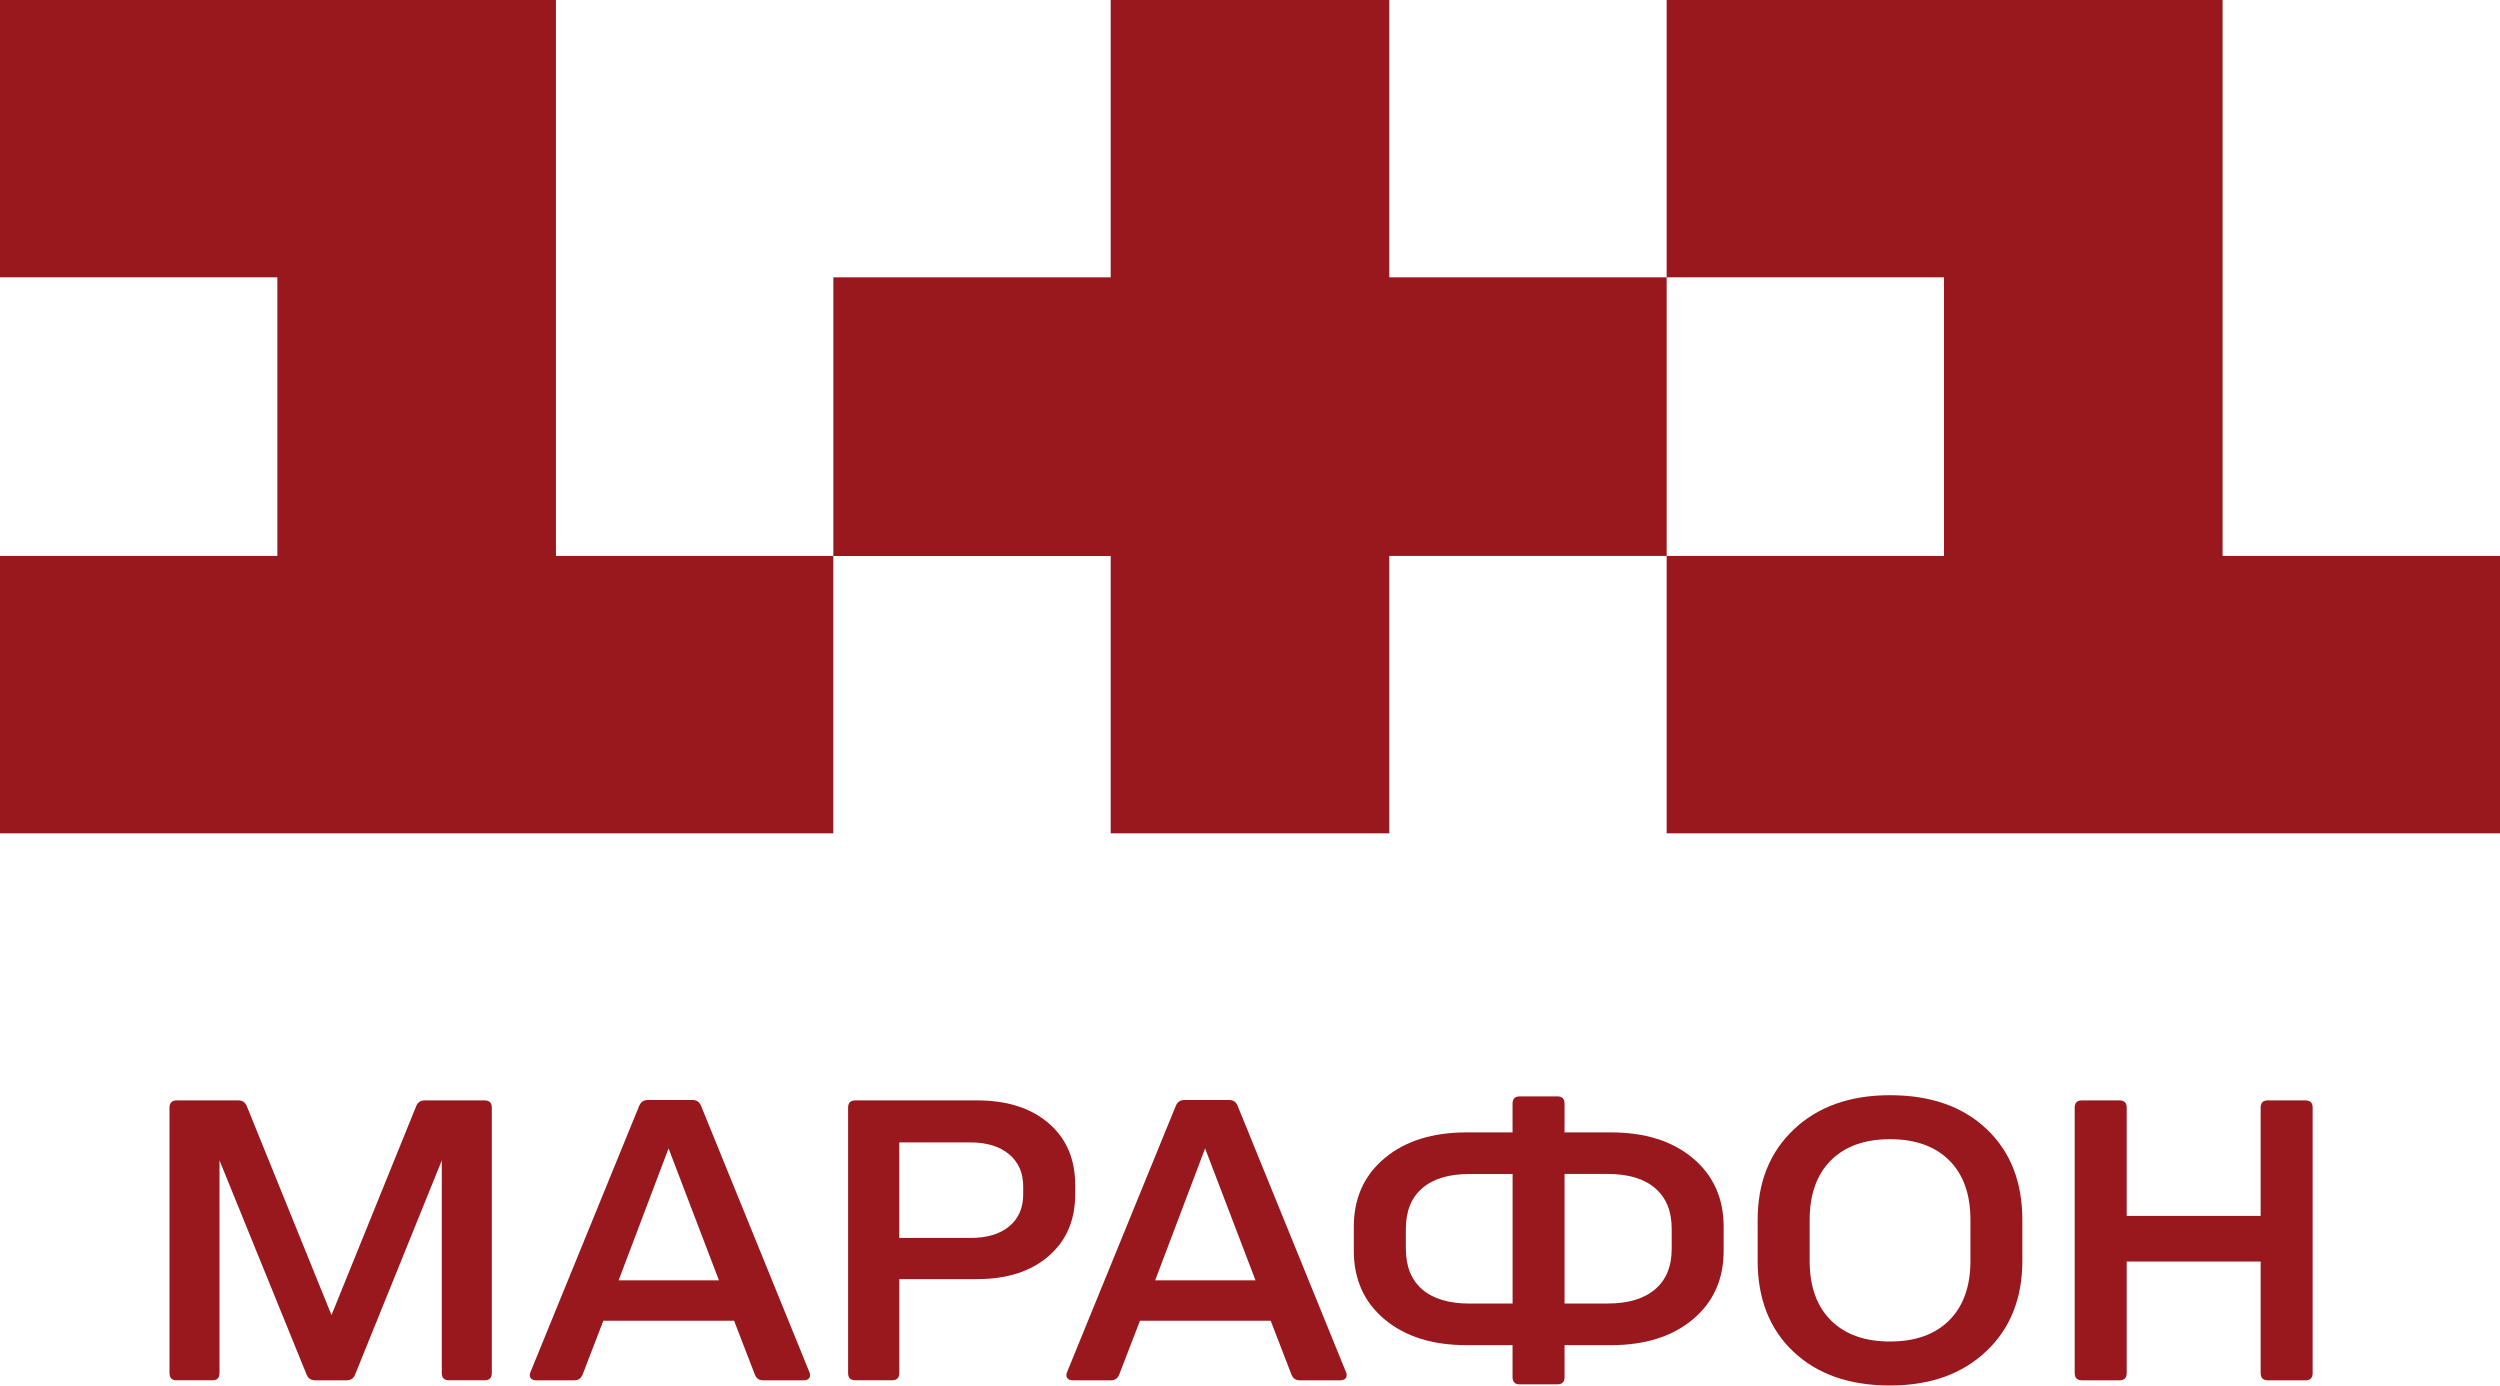
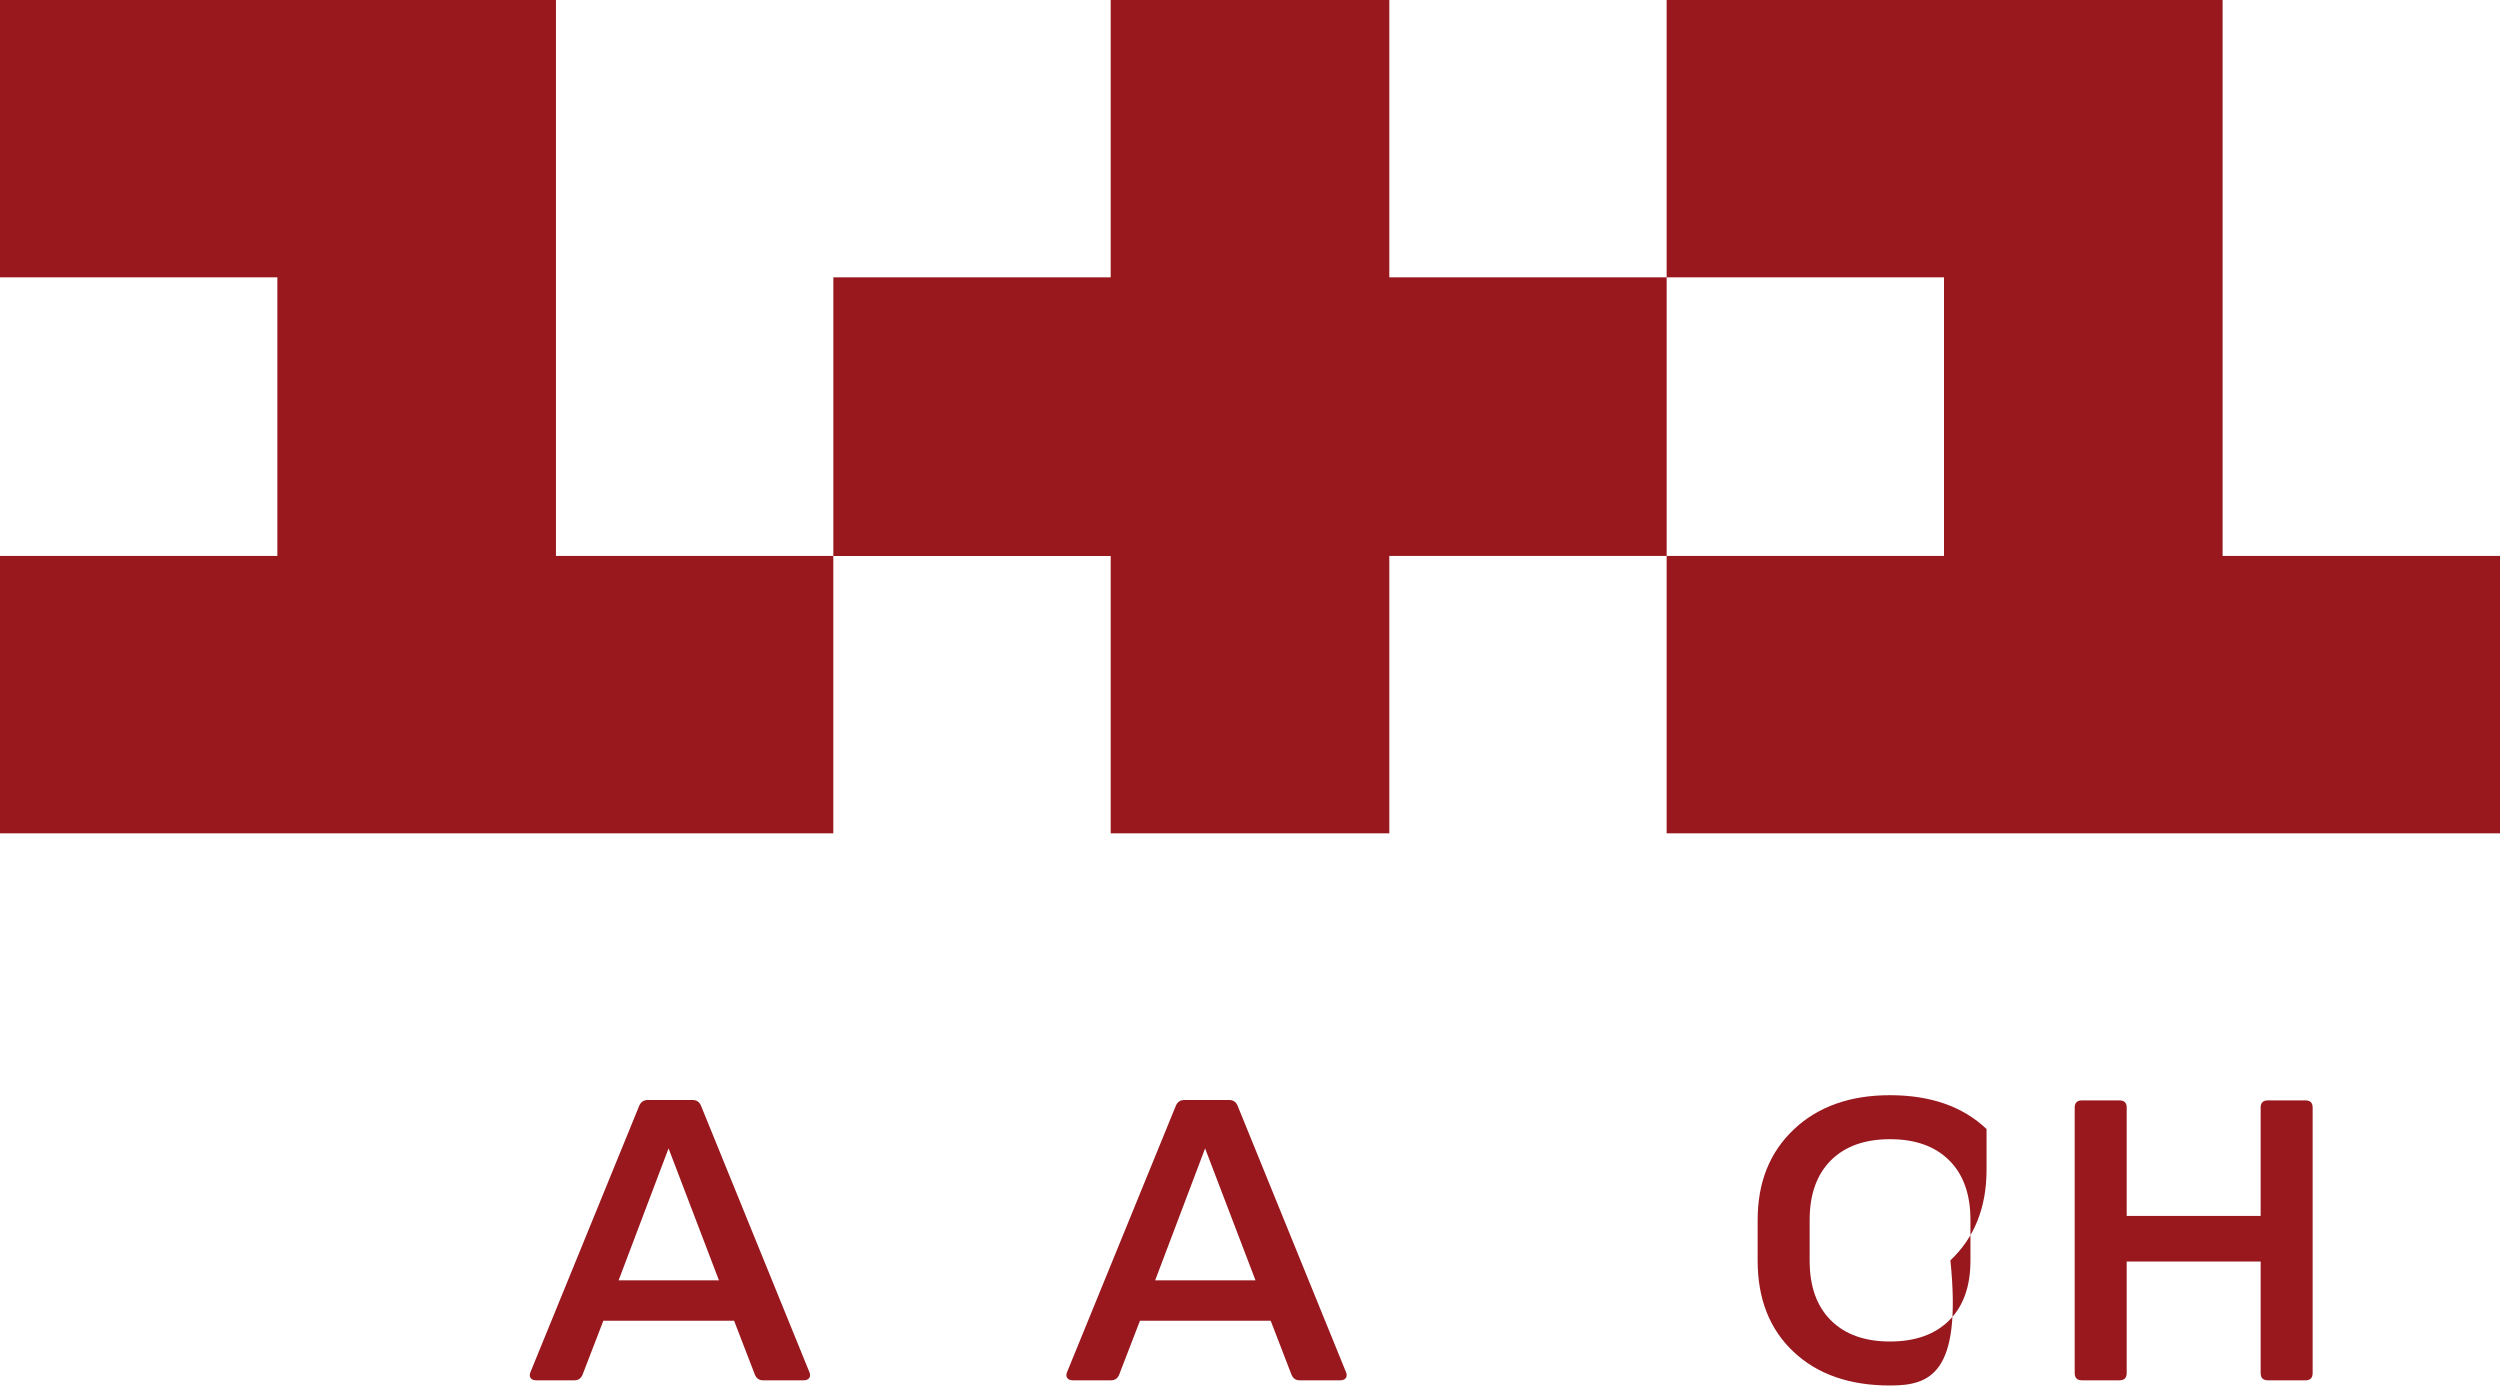
<svg xmlns="http://www.w3.org/2000/svg" version="1.1" id="Шар_1" x="0px" y="0px" viewBox="0 0 500 277.1" style="enable-background:new 0 0 500 277.1;" xml:space="preserve">
  <style type="text/css">
	.st0{fill:#98181E;}
</style>
  <g>
    <g>
-       <path class="st0" d="M35.36,220.08h12.31c0.8,0,1.36,0.37,1.68,1.12l16.95,41.82l16.95-41.82c0.32-0.75,0.88-1.12,1.68-1.12h11.99    c0.96,0,1.44,0.48,1.44,1.44v53.1c0,0.96-0.48,1.44-1.44,1.44h-7.12c-0.96,0-1.44-0.48-1.44-1.44v-42.54l-17.35,42.86    c-0.32,0.75-0.88,1.12-1.68,1.12h-6.32c-0.8,0-1.36-0.37-1.68-1.12l-17.43-42.86v42.54c0,0.96-0.48,1.44-1.44,1.44h-7.12    c-0.96,0-1.44-0.48-1.44-1.44v-53.1C33.92,220.56,34.4,220.08,35.36,220.08z" />
      <path class="st0" d="M129.55,220h8.96c0.8,0,1.36,0.37,1.68,1.12l21.67,53.26c0.21,0.48,0.21,0.88,0,1.2    c-0.21,0.32-0.59,0.48-1.12,0.48h-8.16c-0.75,0-1.28-0.37-1.6-1.12l-4.16-10.79h-26.15l-4.16,10.79c-0.32,0.75-0.85,1.12-1.6,1.12    h-7.68c-0.53,0-0.91-0.16-1.12-0.48c-0.21-0.32-0.21-0.72,0-1.2l21.75-53.26C128.19,220.38,128.75,220,129.55,220z M123.72,256.07    h20.07l-10.08-26.39L123.72,256.07z" />
-       <path class="st0" d="M169.62,274.62v-53.1c0-0.96,0.48-1.44,1.44-1.44h24.39c5.97,0,10.73,1.52,14.27,4.56    c3.55,3.04,5.32,7.17,5.32,12.39v1.84c0,5.17-1.77,9.29-5.32,12.35c-3.55,3.07-8.3,4.6-14.27,4.6h-15.59v18.79    c0,0.96-0.48,1.44-1.44,1.44h-7.36C170.1,276.06,169.62,275.58,169.62,274.62z M204.64,238.88v-1.6c0-2.72-0.95-4.86-2.84-6.44    c-1.89-1.57-4.47-2.36-7.72-2.36h-14.23v19.11h14.23c3.31,0,5.89-0.77,7.76-2.32C203.71,243.73,204.64,241.6,204.64,238.88z" />
      <path class="st0" d="M236.87,220h8.96c0.8,0,1.36,0.37,1.68,1.12l21.67,53.26c0.21,0.48,0.21,0.88,0,1.2    c-0.21,0.32-0.59,0.48-1.12,0.48h-8.16c-0.75,0-1.28-0.37-1.6-1.12l-4.16-10.79h-26.15l-4.16,10.79c-0.32,0.75-0.85,1.12-1.6,1.12    h-7.68c-0.53,0-0.91-0.16-1.12-0.48c-0.21-0.32-0.21-0.72,0-1.2l21.75-53.26C235.51,220.38,236.07,220,236.87,220z M231.03,256.07    h20.07l-10.08-26.39L231.03,256.07z" />
-       <path class="st0" d="M303.95,219.28h7.52c0.96,0,1.44,0.48,1.44,1.44v5.76h9.27c6.83,0,12.29,1.72,16.39,5.16    c4.1,3.44,6.16,8.01,6.16,13.71v4.8c0,5.7-2.05,10.28-6.16,13.72c-4.1,3.44-9.57,5.16-16.39,5.16h-9.27v6.4    c0,0.96-0.48,1.44-1.44,1.44h-7.52c-0.96,0-1.44-0.48-1.44-1.44v-6.4h-9.2c-6.83,0-12.29-1.72-16.39-5.16    c-4.11-3.44-6.16-8.01-6.16-13.72v-4.8c0-5.7,2.05-10.28,6.16-13.71c4.1-3.44,9.57-5.16,16.39-5.16h9.2v-5.76    C302.52,219.76,302.99,219.28,303.95,219.28z M293.88,260.71h8.64V234.8h-8.64c-4.11,0-7.25,0.95-9.43,2.84    c-2.19,1.89-3.28,4.6-3.28,8.12v4c0,3.52,1.09,6.22,3.28,8.12C286.63,259.76,289.77,260.71,293.88,260.71z M334.34,249.75v-4    c0-3.52-1.11-6.22-3.32-8.12c-2.21-1.89-5.37-2.84-9.48-2.84h-8.63v25.91h8.63c4.1,0,7.26-0.94,9.48-2.84    C333.24,255.98,334.34,253.27,334.34,249.75z" />
-       <path class="st0" d="M378,277.1c-8.1,0-14.54-2.25-19.31-6.76c-4.77-4.5-7.16-10.57-7.16-18.19v-8.16    c0-7.52,2.41-13.55,7.24-18.11c4.82-4.56,11.23-6.84,19.23-6.84c8.1,0,14.54,2.25,19.31,6.76c4.77,4.51,7.16,10.57,7.16,18.19    v8.16c0,7.52-2.41,13.56-7.23,18.11C392.41,274.82,386,277.1,378,277.1z M366.17,264.06c2.83,2.83,6.77,4.24,11.84,4.24    c5.06,0,9.01-1.41,11.84-4.24c2.82-2.82,4.24-6.8,4.24-11.91v-8.16c0-5.12-1.41-9.09-4.24-11.91c-2.83-2.82-6.77-4.24-11.84-4.24    c-5.06,0-9.01,1.41-11.84,4.24c-2.82,2.83-4.24,6.8-4.24,11.91v8.16C361.93,257.27,363.34,261.24,366.17,264.06z" />
+       <path class="st0" d="M378,277.1c-8.1,0-14.54-2.25-19.31-6.76c-4.77-4.5-7.16-10.57-7.16-18.19v-8.16    c0-7.52,2.41-13.55,7.24-18.11c4.82-4.56,11.23-6.84,19.23-6.84c8.1,0,14.54,2.25,19.31,6.76v8.16c0,7.52-2.41,13.56-7.23,18.11C392.41,274.82,386,277.1,378,277.1z M366.17,264.06c2.83,2.83,6.77,4.24,11.84,4.24    c5.06,0,9.01-1.41,11.84-4.24c2.82-2.82,4.24-6.8,4.24-11.91v-8.16c0-5.12-1.41-9.09-4.24-11.91c-2.83-2.82-6.77-4.24-11.84-4.24    c-5.06,0-9.01,1.41-11.84,4.24c-2.82,2.83-4.24,6.8-4.24,11.91v8.16C361.93,257.27,363.34,261.24,366.17,264.06z" />
      <path class="st0" d="M425.34,221.52v21.67h26.79v-21.67c0-0.96,0.48-1.44,1.44-1.44h7.52c0.96,0,1.44,0.48,1.44,1.44v53.1    c0,0.96-0.48,1.44-1.44,1.44h-7.52c-0.96,0-1.44-0.48-1.44-1.44v-22.31h-26.79v22.31c0,0.96-0.48,1.44-1.44,1.44h-7.52    c-0.96,0-1.44-0.48-1.44-1.44v-53.1c0-0.96,0.48-1.44,1.44-1.44h7.52C424.86,220.08,425.34,220.56,425.34,221.52z" />
    </g>
  </g>
  <path class="st0" d="M111.19,111.19h55.47v55.47H0v-55.47h55.47V55.47H0V0h111.19V111.19z M277.86,166.67h-55.72v-55.47h-55.47  V55.47h55.47V0h55.72v55.47h55.47v55.72h-55.47V166.67z M444.53,111.19H500v55.47H333.33v-55.47h55.47V55.47h-55.47V0h111.19V111.19  z" />
</svg>